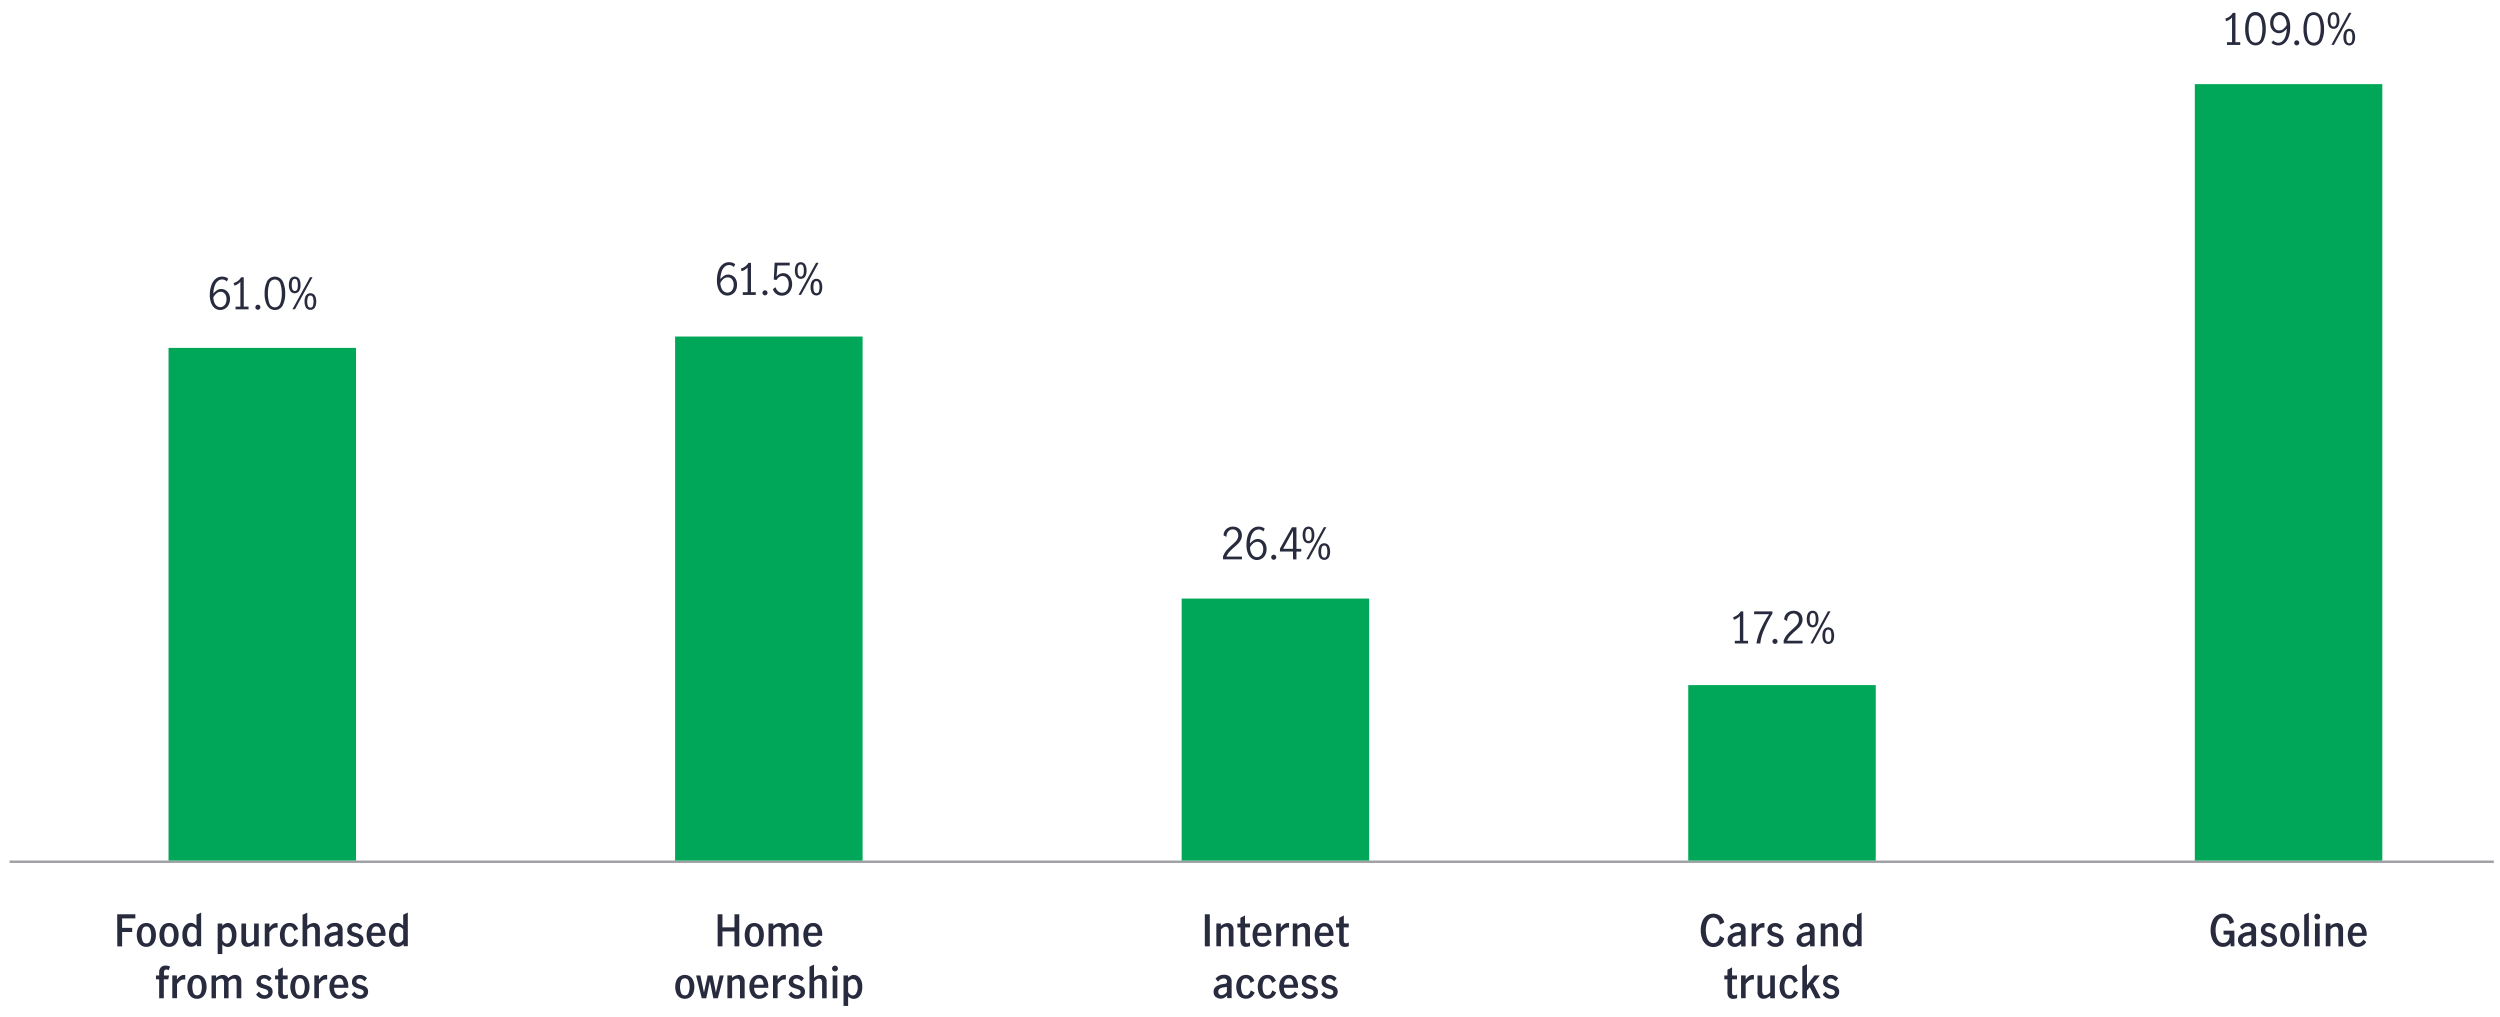
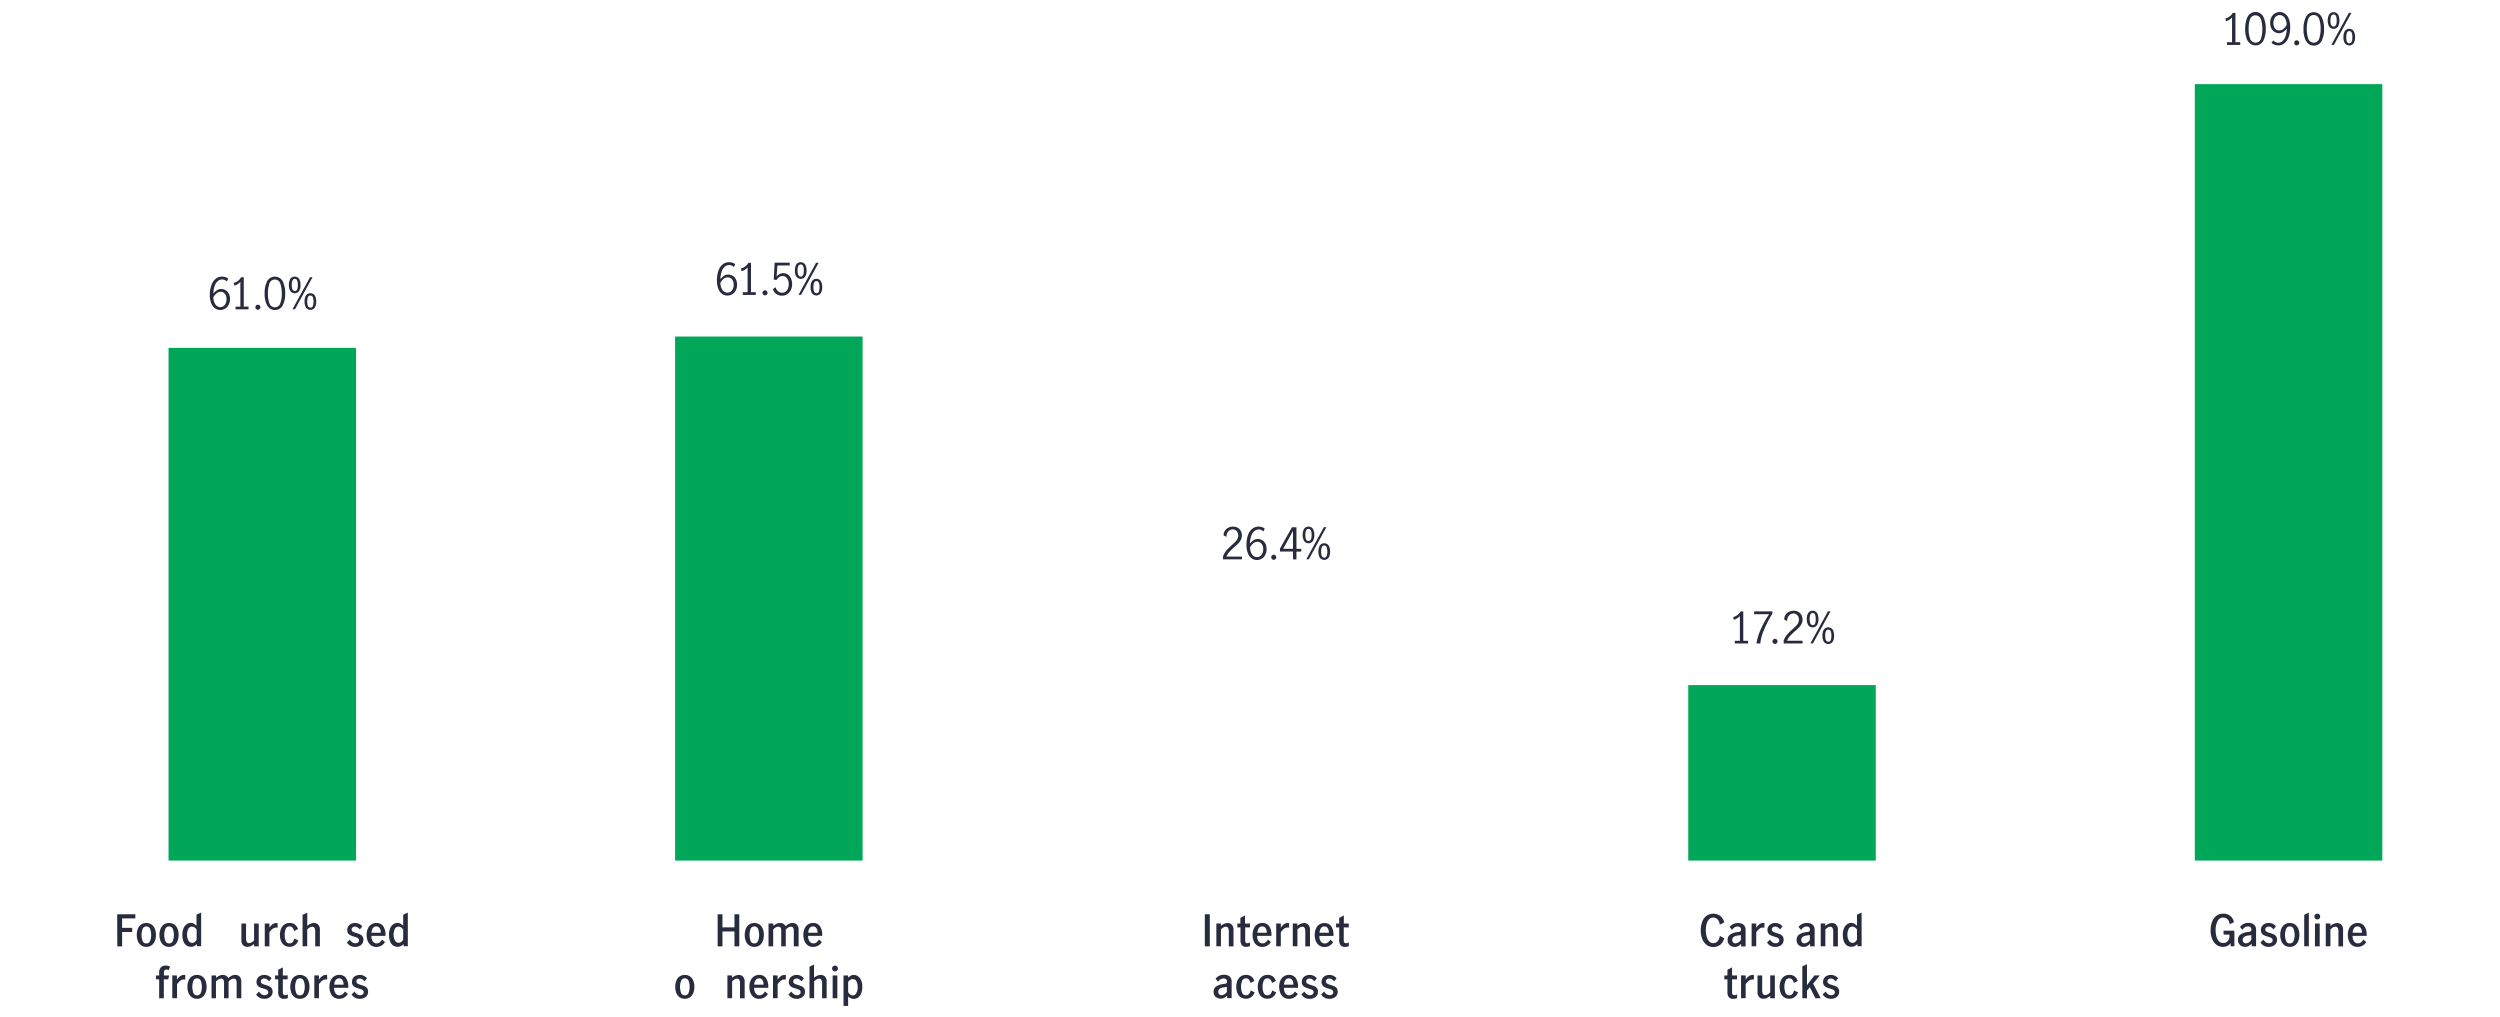
<svg xmlns="http://www.w3.org/2000/svg" viewBox="0 0 1040 423">
  <defs>
    <style>.cls-1{fill:none;stroke:#9d9fa2;stroke-linejoin:round;}.cls-2{fill:#282b3e;}.cls-3{fill:#00a758;}</style>
  </defs>
  <g id="Chart_1" data-name="Chart 1">
-     <line class="cls-1" x1="4" y1="358.47" x2="1037.43" y2="358.47" />
    <path class="cls-2" d="M48.75,380.34h7.56v1.71H50.8V386H55v1.7H50.8v6h-2Z" />
    <path class="cls-2" d="M58.75,393.28a3.93,3.93,0,0,1-1.39-1.75,7.43,7.43,0,0,1,0-5.2,4,4,0,0,1,1.38-1.75,4,4,0,0,1,4.28,0,3.89,3.89,0,0,1,1.37,1.75,6.74,6.74,0,0,1,.47,2.6,6.59,6.59,0,0,1-.48,2.6A3.94,3.94,0,0,1,63,393.28a3.93,3.93,0,0,1-4.27,0Zm3.71-1.89a7.1,7.1,0,0,0,0-4.92,1.59,1.59,0,0,0-1.58-1.07,1.55,1.55,0,0,0-1.56,1.06,7.12,7.12,0,0,0,0,4.93,1.56,1.56,0,0,0,1.56,1.07A1.59,1.59,0,0,0,62.46,391.39Z" />
    <path class="cls-2" d="M68.2,393.28a3.93,3.93,0,0,1-1.39-1.75,7.28,7.28,0,0,1,0-5.2,4,4,0,0,1,1.38-1.75,4,4,0,0,1,4.28,0,3.89,3.89,0,0,1,1.37,1.75,6.74,6.74,0,0,1,.47,2.6,6.59,6.59,0,0,1-.48,2.6,4,4,0,0,1-1.37,1.75,3.58,3.58,0,0,1-2.13.63A3.62,3.62,0,0,1,68.2,393.28Zm3.71-1.89a7.1,7.1,0,0,0,0-4.92,1.59,1.59,0,0,0-1.58-1.07,1.56,1.56,0,0,0-1.57,1.06,7.28,7.28,0,0,0,0,4.93,1.57,1.57,0,0,0,1.57,1.07A1.59,1.59,0,0,0,71.91,391.39Z" />
    <path class="cls-2" d="M77.73,393.43a3.47,3.47,0,0,1-1.34-1.61,7.08,7.08,0,0,1-.52-3,6.17,6.17,0,0,1,.54-2.79,3.77,3.77,0,0,1,1.34-1.61,3.1,3.1,0,0,1,1.63-.5,2.36,2.36,0,0,1,1.19.3,6.9,6.9,0,0,1,1.18.87v-4.57l1.93-.9v14H81.91v-.92a4.16,4.16,0,0,1-1.12.87,2.81,2.81,0,0,1-1.31.28A3.39,3.39,0,0,1,77.73,393.43ZM81,391.86a3,3,0,0,0,.8-1v-4.12a2.33,2.33,0,0,0-1.89-1.26,1.65,1.65,0,0,0-1.59,1,5.4,5.4,0,0,0-.5,2.35,4.73,4.73,0,0,0,.56,2.4,1.71,1.71,0,0,0,1.55,1A1.66,1.66,0,0,0,81,391.86Z" />
-     <path class="cls-2" d="M92.48,384.19v.94a6.81,6.81,0,0,1,1.15-.87,2.42,2.42,0,0,1,1.22-.3,3.09,3.09,0,0,1,1.62.5,3.81,3.81,0,0,1,1.35,1.6,6.23,6.23,0,0,1,.54,2.78,7,7,0,0,1-.53,3,3.57,3.57,0,0,1-1.35,1.62,3.35,3.35,0,0,1-1.73.48,3.09,3.09,0,0,1-2.27-1.06v4H90.55V384.19Zm3.41,7.32a4.67,4.67,0,0,0,.57-2.46,5.19,5.19,0,0,0-.51-2.34,1.64,1.64,0,0,0-1.58-1,2.43,2.43,0,0,0-1.89,1.22v4.18a3.7,3.7,0,0,0,.82,1,1.59,1.59,0,0,0,1,.4A1.73,1.73,0,0,0,95.89,391.51Z" />
    <path class="cls-2" d="M101.14,393.22a3.06,3.06,0,0,1-.72-2.28v-6.75h1.94v6.29a3,3,0,0,0,.27,1.31,1,1,0,0,0,1,.56,3.09,3.09,0,0,0,2.07-1.17v-7h1.93v9.49h-1.93v-1a6.42,6.42,0,0,1-1.35.89,3.28,3.28,0,0,1-1.45.33A2.4,2.4,0,0,1,101.14,393.22Z" />
    <path class="cls-2" d="M112.08,384.19v1.75a5.64,5.64,0,0,1,1.35-1.48A2.68,2.68,0,0,1,115,384l.49,0v1.93a3,3,0,0,0-.63-.05,2.35,2.35,0,0,0-1.39.45,7.28,7.28,0,0,0-1.4,1.51v5.83h-1.93v-9.49Z" />
    <path class="cls-2" d="M118.33,393.28a3.94,3.94,0,0,1-1.41-1.76,7.23,7.23,0,0,1,0-5.18,4,4,0,0,1,1.4-1.75,3.66,3.66,0,0,1,2.15-.63,3.48,3.48,0,0,1,2.23.66,4.14,4.14,0,0,1,1.28,1.84l-1.6.85a3.78,3.78,0,0,0-.67-1.38,1.55,1.55,0,0,0-1.26-.53,1.59,1.59,0,0,0-1.57,1.06,6.29,6.29,0,0,0-.45,2.47,6.13,6.13,0,0,0,.47,2.5,1.61,1.61,0,0,0,1.59,1,1.5,1.5,0,0,0,1.27-.55,4.05,4.05,0,0,0,.69-1.46l1.64.81a4,4,0,0,1-1.38,1.92,3.6,3.6,0,0,1-2.22.72A3.71,3.71,0,0,1,118.33,393.28Z" />
    <path class="cls-2" d="M127.82,379.66v5.51a4.39,4.39,0,0,1,2.79-1.21,2.46,2.46,0,0,1,1.74.68,3,3,0,0,1,.72,2.27v6.77h-1.94V387.4a2.93,2.93,0,0,0-.27-1.34,1,1,0,0,0-1-.53,2,2,0,0,0-1.06.31,7,7,0,0,0-1,.8v7h-1.93V380.56Z" />
-     <path class="cls-2" d="M135.8,393.13A2.76,2.76,0,0,1,135,391a2.62,2.62,0,0,1,1-2.23,7,7,0,0,1,3.18-1.06,5.3,5.3,0,0,0,.87-.17.75.75,0,0,0,.4-.3,1.22,1.22,0,0,0,.11-.57,1.17,1.17,0,0,0-.37-.93,1.41,1.41,0,0,0-1-.33,2.49,2.49,0,0,0-1.35.37,3.39,3.39,0,0,0-1,1.05l-1-1.24a4.2,4.2,0,0,1,3.53-1.66,3.29,3.29,0,0,1,2.37.76,2.82,2.82,0,0,1,.79,2.16v6.8h-1.85v-1.1a5.84,5.84,0,0,1-1.28,1,2.81,2.81,0,0,1-1.4.32A2.93,2.93,0,0,1,135.8,393.13Zm4.68-2.1V389h0l-1.24.17a3.75,3.75,0,0,0-1.78.62,1.5,1.5,0,0,0-.56,1.25,1.44,1.44,0,0,0,.37,1,1.36,1.36,0,0,0,1.05.4A2.92,2.92,0,0,0,140.48,391Z" />
    <path class="cls-2" d="M144.3,392.1l1.22-1.23a3.76,3.76,0,0,0,1,1.1,2.15,2.15,0,0,0,1.32.43,1.8,1.8,0,0,0,1.06-.32,1.09,1.09,0,0,0,.45-.94,1,1,0,0,0-.26-.7,1.89,1.89,0,0,0-.65-.43,9.33,9.33,0,0,0-1.07-.36,11.84,11.84,0,0,1-1.5-.53,2.56,2.56,0,0,1-1-.8,2.29,2.29,0,0,1-.41-1.43,2.82,2.82,0,0,1,.44-1.58,2.86,2.86,0,0,1,1.19-1,3.84,3.84,0,0,1,1.63-.34,3.7,3.7,0,0,1,1.7.39,3.89,3.89,0,0,1,1.29,1l-1,1.28a4.39,4.39,0,0,0-.94-.84,2.05,2.05,0,0,0-1.11-.33,1.5,1.5,0,0,0-1,.33,1.07,1.07,0,0,0-.38.86,1,1,0,0,0,.49.91,6.14,6.14,0,0,0,1.49.58,14.51,14.51,0,0,1,1.5.55,2.59,2.59,0,0,1,1,.8,2.34,2.34,0,0,1,.4,1.44,2.64,2.64,0,0,1-1,2.19,3.77,3.77,0,0,1-2.43.78A3.91,3.91,0,0,1,144.3,392.1Z" />
    <path class="cls-2" d="M154.36,393.27A3.9,3.9,0,0,1,153,391.5a6.57,6.57,0,0,1-.48-2.59,6.33,6.33,0,0,1,.49-2.57,3.9,3.9,0,0,1,1.41-1.75,3.82,3.82,0,0,1,2.2-.63,3.26,3.26,0,0,1,2.74,1.26,6.08,6.08,0,0,1,1,3.76v.34h-5.85a3.64,3.64,0,0,0,.58,2.27,1.93,1.93,0,0,0,1.65.85A2.05,2.05,0,0,0,158,392a3.59,3.59,0,0,0,.94-1.14l1.21,1.06a4.51,4.51,0,0,1-1.51,1.47,4.15,4.15,0,0,1-2.14.54A3.6,3.6,0,0,1,154.36,393.27Zm3.59-7.11a1.54,1.54,0,0,0-1.43-.76,1.62,1.62,0,0,0-1.45.78,3.53,3.53,0,0,0-.54,1.85h3.87A3.39,3.39,0,0,0,158,386.16Z" />
    <path class="cls-2" d="M163.7,393.43a3.59,3.59,0,0,1-1.34-1.61,7.08,7.08,0,0,1-.52-3,6.3,6.3,0,0,1,.54-2.79,3.78,3.78,0,0,1,1.35-1.61,3.09,3.09,0,0,1,1.62-.5,2.43,2.43,0,0,1,1.2.3,7.78,7.78,0,0,1,1.18.87v-4.57l1.92-.9v14h-1.76v-.92a4.19,4.19,0,0,1-1.13.87,2.77,2.77,0,0,1-1.3.28A3.43,3.43,0,0,1,163.7,393.43Zm3.23-1.57a3.3,3.3,0,0,0,.8-1v-4.12a2.36,2.36,0,0,0-1.89-1.26,1.65,1.65,0,0,0-1.6,1,5.4,5.4,0,0,0-.49,2.35,4.63,4.63,0,0,0,.56,2.4,1.69,1.69,0,0,0,2.62.57Z" />
    <path class="cls-2" d="M64.88,407.4v-1.61h1.33v-1.33a2.89,2.89,0,0,1,.69-2,2.59,2.59,0,0,1,2-.78,4.6,4.6,0,0,1,1,.11,4.15,4.15,0,0,1,.84.27l-.53,1.51a2.84,2.84,0,0,0-1-.23q-1,0-1,1.26v1.2h2.13L70,407.4H68.15v7.88H66.21V407.4Z" />
    <path class="cls-2" d="M73.6,405.79v1.75A5.64,5.64,0,0,1,75,406.06a2.68,2.68,0,0,1,1.58-.48l.49,0v1.93a3,3,0,0,0-.63-.05,2.35,2.35,0,0,0-1.39.45,7.28,7.28,0,0,0-1.4,1.51v5.83H71.67v-9.49Z" />
    <path class="cls-2" d="M79.83,414.88a3.93,3.93,0,0,1-1.39-1.75,7.28,7.28,0,0,1,0-5.2,3.92,3.92,0,0,1,1.38-1.75,4,4,0,0,1,4.28,0,3.84,3.84,0,0,1,1.37,1.75,6.74,6.74,0,0,1,.47,2.6,6.59,6.59,0,0,1-.48,2.6,4,4,0,0,1-1.37,1.75,3.58,3.58,0,0,1-2.13.63A3.62,3.62,0,0,1,79.83,414.88ZM83.54,413a7.1,7.1,0,0,0,0-4.92A1.59,1.59,0,0,0,82,407a1.56,1.56,0,0,0-1.57,1.06,7.28,7.28,0,0,0,0,4.93A1.57,1.57,0,0,0,82,414.06,1.59,1.59,0,0,0,83.54,413Z" />
    <path class="cls-2" d="M89.87,405.79v1a6.49,6.49,0,0,1,1.34-.89,3.3,3.3,0,0,1,1.44-.32,2.81,2.81,0,0,1,1.4.32,2.26,2.26,0,0,1,.88,1,8.23,8.23,0,0,1,1.46-1,3.12,3.12,0,0,1,1.47-.34,2.45,2.45,0,0,1,1.83.71,3,3,0,0,1,.69,2.15v6.86H98.44v-6.52c0-1.1-.4-1.65-1.19-1.65a2.16,2.16,0,0,0-1.16.36,3.79,3.79,0,0,0-1,.86v6.95H93.2v-6.53a2.35,2.35,0,0,0-.26-1.17,1,1,0,0,0-.94-.47,2.12,2.12,0,0,0-1.16.35,3.82,3.82,0,0,0-1,.87v6.95H88v-9.49Z" />
    <path class="cls-2" d="M106.54,413.7l1.22-1.23a3.62,3.62,0,0,0,1,1.1,2.13,2.13,0,0,0,1.32.43,1.8,1.8,0,0,0,1.06-.32,1.09,1.09,0,0,0,.45-.94,1,1,0,0,0-.26-.7,1.76,1.76,0,0,0-.65-.43,9.33,9.33,0,0,0-1.07-.36,11.84,11.84,0,0,1-1.5-.53,2.67,2.67,0,0,1-1-.8,2.29,2.29,0,0,1-.4-1.43,2.82,2.82,0,0,1,.44-1.58,2.86,2.86,0,0,1,1.19-1,3.84,3.84,0,0,1,1.63-.34,3.7,3.7,0,0,1,1.7.39,3.89,3.89,0,0,1,1.29,1l-1,1.28a4.39,4.39,0,0,0-.94-.84,2.06,2.06,0,0,0-1.12-.33,1.49,1.49,0,0,0-1,.33,1.07,1.07,0,0,0-.38.86,1,1,0,0,0,.49.91,6.14,6.14,0,0,0,1.49.58,15.44,15.44,0,0,1,1.5.55,2.59,2.59,0,0,1,1,.8,2.34,2.34,0,0,1,.4,1.44,2.64,2.64,0,0,1-1,2.19,3.77,3.77,0,0,1-2.43.78A3.91,3.91,0,0,1,106.54,413.7Z" />
    <path class="cls-2" d="M116.32,414.83a3.32,3.32,0,0,1-.59-2.18V407.4h-1.3v-1.61h1.3v-2.37l1.93-1v3.38h2v1.61h-2v5.43c0,.77.31,1.15,1,1.15a2.1,2.1,0,0,0,1.1-.36l0,1.55a3.83,3.83,0,0,1-1.57.34A2.3,2.3,0,0,1,116.32,414.83Z" />
    <path class="cls-2" d="M122.64,414.88a3.93,3.93,0,0,1-1.39-1.75,7.28,7.28,0,0,1,0-5.2,3.92,3.92,0,0,1,1.38-1.75,4,4,0,0,1,4.28,0,3.84,3.84,0,0,1,1.37,1.75,6.74,6.74,0,0,1,.47,2.6,6.59,6.59,0,0,1-.48,2.6,4,4,0,0,1-1.37,1.75,3.58,3.58,0,0,1-2.13.63A3.62,3.62,0,0,1,122.64,414.88Zm3.71-1.89a7.1,7.1,0,0,0,0-4.92,1.59,1.59,0,0,0-1.58-1.07,1.56,1.56,0,0,0-1.57,1.06,7.28,7.28,0,0,0,0,4.93,1.57,1.57,0,0,0,1.57,1.07A1.59,1.59,0,0,0,126.35,413Z" />
    <path class="cls-2" d="M132.68,405.79v1.75a6,6,0,0,1,1.35-1.48,2.72,2.72,0,0,1,1.59-.48l.48,0v1.93a3,3,0,0,0-.63-.05,2.32,2.32,0,0,0-1.38.45,7.28,7.28,0,0,0-1.41,1.51v5.83h-1.92v-9.49Z" />
    <path class="cls-2" d="M138.89,414.87a3.9,3.9,0,0,1-1.37-1.77,6.57,6.57,0,0,1-.48-2.59,6.33,6.33,0,0,1,.49-2.57,3.9,3.9,0,0,1,1.41-1.75,3.82,3.82,0,0,1,2.2-.63,3.26,3.26,0,0,1,2.74,1.26,6.08,6.08,0,0,1,1,3.76v.34H139a3.64,3.64,0,0,0,.58,2.27,1.92,1.92,0,0,0,1.65.85,2.11,2.11,0,0,0,1.31-.46,3.59,3.59,0,0,0,.94-1.14l1.21,1.06a4.51,4.51,0,0,1-1.51,1.47,4.15,4.15,0,0,1-2.14.54A3.6,3.6,0,0,1,138.89,414.87Zm3.59-7.12a1.55,1.55,0,0,0-1.43-.75,1.62,1.62,0,0,0-1.45.78,3.5,3.5,0,0,0-.54,1.85h3.87A3.45,3.45,0,0,0,142.48,407.75Z" />
    <path class="cls-2" d="M146.25,413.7l1.23-1.23a3.59,3.59,0,0,0,1,1.1,2.15,2.15,0,0,0,1.32.43,1.8,1.8,0,0,0,1.06-.32,1.09,1.09,0,0,0,.45-.94.94.94,0,0,0-.26-.7,1.76,1.76,0,0,0-.65-.43,8.69,8.69,0,0,0-1.07-.36,11.84,11.84,0,0,1-1.5-.53,2.56,2.56,0,0,1-1-.8,2.29,2.29,0,0,1-.41-1.43,2.82,2.82,0,0,1,.44-1.58,2.86,2.86,0,0,1,1.19-1,3.84,3.84,0,0,1,1.63-.34,3.7,3.7,0,0,1,1.7.39,3.89,3.89,0,0,1,1.29,1l-1,1.28a4.39,4.39,0,0,0-.94-.84,2.05,2.05,0,0,0-1.11-.33,1.52,1.52,0,0,0-1,.33,1.07,1.07,0,0,0-.38.86,1,1,0,0,0,.49.91,6.14,6.14,0,0,0,1.49.58,14.82,14.82,0,0,1,1.51.55,2.64,2.64,0,0,1,1,.8,2.34,2.34,0,0,1,.4,1.44,2.64,2.64,0,0,1-1,2.19,3.77,3.77,0,0,1-2.43.78A3.91,3.91,0,0,1,146.25,413.7Z" />
    <path class="cls-2" d="M89.5,128.3a4.52,4.52,0,0,1-1.6-2.08,8.86,8.86,0,0,1-.62-3.53A11.72,11.72,0,0,1,88,118.5a5.6,5.6,0,0,1,1.8-2.57,4.11,4.11,0,0,1,2.52-.86,4.54,4.54,0,0,1,1.45.22,3,3,0,0,1,1.16.66l-.58,1.16a2.62,2.62,0,0,0-2-.85,2.78,2.78,0,0,0-1.64.58,4.36,4.36,0,0,0-1.33,1.9,10.24,10.24,0,0,0-.63,3.39,6.67,6.67,0,0,1,1.55-1.4,3.17,3.17,0,0,1,1.69-.51,3.61,3.61,0,0,1,3.15,1.85,4.62,4.62,0,0,1,.54,2.33A5,5,0,0,1,95,127a3.94,3.94,0,0,1-1.55,1.49,4,4,0,0,1-1.82.47A3.71,3.71,0,0,1,89.5,128.3Zm3.36-.88a2.68,2.68,0,0,0,1-1.13,4.28,4.28,0,0,0,.37-1.91,3.84,3.84,0,0,0-.27-1.44,2.64,2.64,0,0,0-.81-1.12,2,2,0,0,0-1.29-.43,2.75,2.75,0,0,0-1.78.65,5.54,5.54,0,0,0-1.32,1.64,6.08,6.08,0,0,0,.51,2.41,3.15,3.15,0,0,0,1.1,1.3,2.44,2.44,0,0,0,1.27.39A2.34,2.34,0,0,0,92.86,127.42Z" />
    <path class="cls-2" d="M100,127.56V117.27a5.45,5.45,0,0,1-2.49,1.56l-.32-1.08a6.28,6.28,0,0,0,1.84-.94,4.43,4.43,0,0,0,1.27-1.47h1.1v12.22h2v1.12H98v-1.12Z" />
    <path class="cls-2" d="M106.53,128.56a1,1,0,0,1-.29-.73,1,1,0,0,1,.29-.75,1,1,0,0,1,.73-.31,1,1,0,0,1,1.06,1.06,1,1,0,0,1-.3.73,1.06,1.06,0,0,1-.76.3A1,1,0,0,1,106.53,128.56Z" />
    <path class="cls-2" d="M111.08,127a10.66,10.66,0,0,1-1-4.91,11.15,11.15,0,0,1,1-5,3.68,3.68,0,0,1,6.56,0,11.16,11.16,0,0,1,1,5,10.66,10.66,0,0,1-1,4.91,3.66,3.66,0,0,1-6.5,0Zm5.55-.91a12.24,12.24,0,0,0,.6-4,12.8,12.8,0,0,0-.59-4.05,2.39,2.39,0,0,0-4.61,0,12.81,12.81,0,0,0-.58,4.05,12.52,12.52,0,0,0,.59,4,2.38,2.38,0,0,0,4.59,0Z" />
    <path class="cls-2" d="M120.73,121a5,5,0,0,1-.56-2.44,5.2,5.2,0,0,1,.55-2.48,2.26,2.26,0,0,1,3.77,0,5.2,5.2,0,0,1,.54,2.48,5,5,0,0,1-.55,2.44,2.26,2.26,0,0,1-3.75,0Zm3.17-2.44a5.53,5.53,0,0,0-.26-1.82,1,1,0,0,0-1-.72,1,1,0,0,0-1,.72,5.25,5.25,0,0,0-.27,1.82c0,1.66.44,2.49,1.31,2.49S123.9,120.24,123.9,118.58Zm5.08-3.24H130l-7.29,13.34h-1.06Zm-1.73,12.59a5,5,0,0,1-.56-2.44,5.08,5.08,0,0,1,.55-2.48,2.25,2.25,0,0,1,3.76,0,5.08,5.08,0,0,1,.55,2.48,5,5,0,0,1-.56,2.44,2.25,2.25,0,0,1-3.74,0Zm2.91-.66a5.35,5.35,0,0,0,.26-1.78,5.46,5.46,0,0,0-.26-1.81,1.11,1.11,0,0,0-2.08,0,5.27,5.27,0,0,0-.27,1.81c0,1.66.43,2.49,1.31,2.49A1,1,0,0,0,130.16,127.27Z" />
    <rect class="cls-3" x="70.11" y="144.72" width="78" height="213.28" />
    <path class="cls-2" d="M928.53,17.56V7.27a5.41,5.41,0,0,1-2.48,1.56l-.32-1.08a6.11,6.11,0,0,0,1.83-.94,4.46,4.46,0,0,0,1.28-1.47h1.1V17.56h2v1.12h-5.51V17.56Z" />
    <path class="cls-2" d="M935,17A10.66,10.66,0,0,1,934,12a11.15,11.15,0,0,1,1-5,3.68,3.68,0,0,1,6.56,0,11.3,11.3,0,0,1,1,5,10.79,10.79,0,0,1-1,4.91,3.66,3.66,0,0,1-6.5,0Zm5.55-.91a12.25,12.25,0,0,0,.59-4,12.81,12.81,0,0,0-.58-4A2.39,2.39,0,0,0,936,8a12.81,12.81,0,0,0-.58,4,12.25,12.25,0,0,0,.59,4,2.38,2.38,0,0,0,4.59,0Z" />
    <path class="cls-2" d="M944.91,17.8l.78-1a3.09,3.09,0,0,0,2.08,1,2.6,2.6,0,0,0,1.61-.59,4.45,4.45,0,0,0,1.31-1.9,10.14,10.14,0,0,0,.61-3.4,6,6,0,0,1-1.53,1.4,3.17,3.17,0,0,1-1.69.51,3.63,3.63,0,0,1-1.66-.43A3.75,3.75,0,0,1,945,12a4.38,4.38,0,0,1-.59-2.37A4.91,4.91,0,0,1,945,7a4,4,0,0,1,3.35-2,3.75,3.75,0,0,1,2.16.67,4.6,4.6,0,0,1,1.6,2.07,8.8,8.8,0,0,1,.61,3.53,11.77,11.77,0,0,1-.66,4.19,5.79,5.79,0,0,1-1.8,2.58,4.12,4.12,0,0,1-2.53.86A4.16,4.16,0,0,1,944.91,17.8Zm5-5.82a5.26,5.26,0,0,0,1.34-1.63,5.8,5.8,0,0,0-.51-2.42,3,3,0,0,0-1.1-1.29,2.38,2.38,0,0,0-2.53,0,2.56,2.56,0,0,0-1,1.12,4.34,4.34,0,0,0-.37,1.91,3.65,3.65,0,0,0,.6,2.1,2,2,0,0,0,1.72.89A2.74,2.74,0,0,0,949.94,12Z" />
    <path class="cls-2" d="M954.7,18.56a1,1,0,0,1-.3-.73,1,1,0,0,1,.3-.75,1,1,0,0,1,.73-.31,1.06,1.06,0,0,1,1.06,1.06,1,1,0,0,1-.31.73,1,1,0,0,1-.75.3A1,1,0,0,1,954.7,18.56Z" />
    <path class="cls-2" d="M959.25,17a10.66,10.66,0,0,1-1-4.91,11.15,11.15,0,0,1,1-5,3.68,3.68,0,0,1,6.56,0,11.3,11.3,0,0,1,1,5,10.66,10.66,0,0,1-1,4.91,3.65,3.65,0,0,1-6.49,0ZM964.8,16a12.52,12.52,0,0,0,.59-4,12.81,12.81,0,0,0-.58-4,2.39,2.39,0,0,0-4.61,0,12.81,12.81,0,0,0-.58,4,12.25,12.25,0,0,0,.59,4,2.38,2.38,0,0,0,4.59,0Z" />
    <path class="cls-2" d="M968.9,11a5,5,0,0,1-.56-2.44,5.08,5.08,0,0,1,.55-2.48,2.25,2.25,0,0,1,3.76,0,5.08,5.08,0,0,1,.55,2.48,5,5,0,0,1-.56,2.44,2.25,2.25,0,0,1-3.74,0Zm3.17-2.44a5.53,5.53,0,0,0-.26-1.82,1.11,1.11,0,0,0-2.08,0,5.25,5.25,0,0,0-.27,1.82c0,1.66.44,2.49,1.31,2.49S972.07,10.24,972.07,8.58Zm5.07-3.24h1.07l-7.29,13.34h-1.07Zm-1.72,12.59a4.84,4.84,0,0,1-.56-2.44,5.08,5.08,0,0,1,.55-2.48,2.25,2.25,0,0,1,3.76,0,5.2,5.2,0,0,1,.55,2.48,5,5,0,0,1-.56,2.44,2.25,2.25,0,0,1-3.74,0Zm2.9-.66a5.11,5.11,0,0,0,.26-1.78,5.21,5.21,0,0,0-.26-1.81,1,1,0,0,0-1-.72,1,1,0,0,0-1,.72,5.27,5.27,0,0,0-.27,1.81Q976,18,977.29,18A1,1,0,0,0,978.32,17.27Z" />
    <path class="cls-2" d="M922,393a5.61,5.61,0,0,1-1.78-2.49,9.68,9.68,0,0,1-.61-3.49,9.82,9.82,0,0,1,.61-3.53A5.51,5.51,0,0,1,922,381a4.57,4.57,0,0,1,2.88-.91,4.41,4.41,0,0,1,2.92.94,4.53,4.53,0,0,1,1.52,2.6l-1.74.85c-.33-1.85-1.24-2.77-2.76-2.77a2.5,2.5,0,0,0-2.33,1.53,8.07,8.07,0,0,0-.8,3.76,9.69,9.69,0,0,0,.34,2.58,4.68,4.68,0,0,0,1,1.95,2.32,2.32,0,0,0,1.74.74,2.45,2.45,0,0,0,2-.79,3.23,3.23,0,0,0,.67-2.16v-.54H925v-1.62h4.5v6.5h-1.52l-.14-1.33a3,3,0,0,1-1.24,1.17,4,4,0,0,1-1.77.39A4.48,4.48,0,0,1,922,393Z" />
    <path class="cls-2" d="M931.86,393.13A2.72,2.72,0,0,1,931,391a2.62,2.62,0,0,1,1-2.23,6.92,6.92,0,0,1,3.18-1.06,5.3,5.3,0,0,0,.87-.17.72.72,0,0,0,.39-.3,1.1,1.1,0,0,0,.12-.57,1.17,1.17,0,0,0-.37-.93,1.44,1.44,0,0,0-1-.33,2.54,2.54,0,0,0-1.35.37,3.36,3.36,0,0,0-1,1.05l-1-1.24a4.18,4.18,0,0,1,3.52-1.66,3.3,3.3,0,0,1,2.38.76,2.82,2.82,0,0,1,.79,2.16v6.8h-1.85v-1.1a5.84,5.84,0,0,1-1.28,1,2.84,2.84,0,0,1-1.4.32A2.93,2.93,0,0,1,931.86,393.13Zm4.68-2.1V389h0l-1.24.17a3.71,3.71,0,0,0-1.78.62,1.5,1.5,0,0,0-.56,1.25,1.44,1.44,0,0,0,.37,1,1.33,1.33,0,0,0,1.05.4A2.94,2.94,0,0,0,936.54,391Z" />
    <path class="cls-2" d="M940.36,392.1l1.22-1.23a3.73,3.73,0,0,0,1,1.1,2.16,2.16,0,0,0,1.33.43,1.82,1.82,0,0,0,1.06-.32,1.09,1.09,0,0,0,.45-.94,1,1,0,0,0-.26-.7,2,2,0,0,0-.65-.43,9.33,9.33,0,0,0-1.07-.36,10.79,10.79,0,0,1-1.5-.53,2.59,2.59,0,0,1-1-.8,2.29,2.29,0,0,1-.4-1.43,2.73,2.73,0,0,1,1.63-2.59,3.84,3.84,0,0,1,1.63-.34,3.7,3.7,0,0,1,1.7.39,3.89,3.89,0,0,1,1.29,1l-1,1.28a4.12,4.12,0,0,0-.93-.84,2.06,2.06,0,0,0-1.12-.33,1.49,1.49,0,0,0-1,.33,1,1,0,0,0-.38.86,1,1,0,0,0,.49.91,6.14,6.14,0,0,0,1.49.58,15.44,15.44,0,0,1,1.5.55,2.56,2.56,0,0,1,1,.8,2.34,2.34,0,0,1,.41,1.44,2.64,2.64,0,0,1-1,2.19,3.77,3.77,0,0,1-2.43.78A3.9,3.9,0,0,1,940.36,392.1Z" />
    <path class="cls-2" d="M950.43,393.28a3.93,3.93,0,0,1-1.39-1.75,7.43,7.43,0,0,1,0-5.2,4,4,0,0,1,1.38-1.75,4,4,0,0,1,4.29,0,3.94,3.94,0,0,1,1.36,1.75,6.74,6.74,0,0,1,.47,2.6,6.59,6.59,0,0,1-.48,2.6,3.94,3.94,0,0,1-1.36,1.75,3.93,3.93,0,0,1-4.27,0Zm3.71-1.89a7.1,7.1,0,0,0,0-4.92,1.59,1.59,0,0,0-1.58-1.07,1.56,1.56,0,0,0-1.56,1.06,7.12,7.12,0,0,0,0,4.93,1.57,1.57,0,0,0,1.56,1.07A1.59,1.59,0,0,0,954.14,391.39Z" />
    <path class="cls-2" d="M958.55,380.56l1.93-.9v14h-1.93Z" />
    <path class="cls-2" d="M963.15,382.14a1.15,1.15,0,0,1-.36-.84,1.19,1.19,0,0,1,.35-.85,1.17,1.17,0,0,1,.85-.36,1.22,1.22,0,0,1,.87.35,1.21,1.21,0,0,1,0,1.7,1.2,1.2,0,0,1-1.71,0Zm-.11,2.05H965v9.49H963Z" />
    <path class="cls-2" d="M969.47,384.19v1a4.39,4.39,0,0,1,2.79-1.21,2.46,2.46,0,0,1,1.74.68,3,3,0,0,1,.72,2.27v6.77h-1.94V387.4a2.93,2.93,0,0,0-.27-1.34,1,1,0,0,0-1-.53,2,2,0,0,0-1.06.31,7,7,0,0,0-1,.8v7h-1.93v-9.49Z" />
    <path class="cls-2" d="M978.54,393.27a3.9,3.9,0,0,1-1.37-1.77,6.57,6.57,0,0,1-.48-2.59,6.51,6.51,0,0,1,.48-2.57,4,4,0,0,1,1.42-1.75,3.82,3.82,0,0,1,2.2-.63,3.26,3.26,0,0,1,2.74,1.26,6.08,6.08,0,0,1,1,3.76v.34h-5.85a3.64,3.64,0,0,0,.58,2.27,1.92,1.92,0,0,0,1.65.85,2.05,2.05,0,0,0,1.31-.46,3.59,3.59,0,0,0,.94-1.14l1.21,1.06a4.51,4.51,0,0,1-1.51,1.47,4.19,4.19,0,0,1-2.15.54A3.59,3.59,0,0,1,978.54,393.27Zm3.59-7.11a1.54,1.54,0,0,0-1.43-.76,1.65,1.65,0,0,0-1.46.78,3.72,3.72,0,0,0-.54,1.85h3.87A3.31,3.31,0,0,0,982.13,386.16Z" />
    <rect class="cls-3" x="913.04" y="35" width="78" height="323" />
    <path class="cls-2" d="M723.79,266.56V256.27a5.41,5.41,0,0,1-2.48,1.56l-.33-1.08a6,6,0,0,0,1.84-.94,4.46,4.46,0,0,0,1.28-1.47h1.1v12.22h2v1.12h-5.51v-1.12Z" />
    <path class="cls-2" d="M732.47,261.8a40.89,40.89,0,0,1,3.48-6.29h-6.23v-1.17h7.6v.94a45,45,0,0,0-3.41,6.56,19.81,19.81,0,0,0-1.63,5.84h-1.59A23,23,0,0,1,732.47,261.8Z" />
    <path class="cls-2" d="M737.65,267.56a1,1,0,0,1-.3-.73,1,1,0,0,1,.3-.75,1,1,0,0,1,.73-.31,1,1,0,0,1,1.06,1.06,1,1,0,0,1-.3.73,1.06,1.06,0,0,1-.76.3A1,1,0,0,1,737.65,267.56Z" />
    <path class="cls-2" d="M743.42,264a27.13,27.13,0,0,1,2.28-2.27q.91-.81,1.44-1.35a4.94,4.94,0,0,0,.86-1.19,2.94,2.94,0,0,0,.35-1.4,2.7,2.7,0,0,0-.63-1.82,2.11,2.11,0,0,0-1.68-.74,2.3,2.3,0,0,0-1.39.44,2.89,2.89,0,0,0-.92,1.15,3.45,3.45,0,0,0-.28,1.53l-1.2-.63a3.31,3.31,0,0,1,.48-1.84,3.61,3.61,0,0,1,1.4-1.31,4,4,0,0,1,2-.49,3.91,3.91,0,0,1,2,.48,3.18,3.18,0,0,1,1.27,1.3,3.82,3.82,0,0,1,.45,1.86,3.9,3.9,0,0,1-.42,1.82,6.06,6.06,0,0,1-1,1.46,22.11,22.11,0,0,1-1.68,1.54,24.15,24.15,0,0,0-2.07,2,7.18,7.18,0,0,0-1.28,2h6.47v1.15h-7.87v-1.22A8.84,8.84,0,0,1,743.42,264Z" />
    <path class="cls-2" d="M752.18,260a4.87,4.87,0,0,1-.56-2.44,5.08,5.08,0,0,1,.55-2.48,2.25,2.25,0,0,1,3.76,0,5.08,5.08,0,0,1,.55,2.48,5,5,0,0,1-.56,2.44,2.25,2.25,0,0,1-3.74,0Zm3.16-2.44a5.27,5.27,0,0,0-.26-1.82,1,1,0,0,0-1-.72,1,1,0,0,0-1,.72,5.53,5.53,0,0,0-.26,1.82c0,1.66.43,2.49,1.31,2.49S755.34,259.24,755.34,257.58Zm5.08-3.24h1.06l-7.29,13.34h-1.06Zm-1.73,12.59a5,5,0,0,1-.56-2.44,5.2,5.2,0,0,1,.55-2.48,2.26,2.26,0,0,1,3.77,0,5.2,5.2,0,0,1,.55,2.48,5,5,0,0,1-.56,2.44,2.26,2.26,0,0,1-3.75,0Zm2.91-.66a5.35,5.35,0,0,0,.26-1.78,5.46,5.46,0,0,0-.26-1.81,1,1,0,0,0-1-.72,1,1,0,0,0-1.05.72,5.27,5.27,0,0,0-.27,1.81q0,2.49,1.32,2.49A1,1,0,0,0,761.6,266.27Z" />
    <rect class="cls-3" x="702.31" y="285" width="78" height="73" />
    <path class="cls-2" d="M709.88,393a5.55,5.55,0,0,1-1.78-2.49,9.78,9.78,0,0,1-.6-3.5,9.88,9.88,0,0,1,.6-3.54,5.52,5.52,0,0,1,1.77-2.48,5,5,0,0,1,5.79.05,4.92,4.92,0,0,1,1.61,2.69l-1.84.94a4.08,4.08,0,0,0-.84-2.14,2.49,2.49,0,0,0-3.63-.09,4.46,4.46,0,0,0-1,1.94,9.51,9.51,0,0,0-.34,2.63,9.28,9.28,0,0,0,.35,2.57,4.54,4.54,0,0,0,1,2,2.27,2.27,0,0,0,1.75.76,2.25,2.25,0,0,0,1.86-.87,4.38,4.38,0,0,0,.87-2.14l1.82,1a4.89,4.89,0,0,1-1.6,2.66,4.89,4.89,0,0,1-5.79.06Z" />
    <path class="cls-2" d="M719.52,393.13a2.72,2.72,0,0,1-.83-2.1,2.62,2.62,0,0,1,1-2.23,6.92,6.92,0,0,1,3.17-1.06,5.25,5.25,0,0,0,.88-.17.76.76,0,0,0,.39-.3,1.1,1.1,0,0,0,.12-.57,1.17,1.17,0,0,0-.37-.93,1.45,1.45,0,0,0-1-.33,2.54,2.54,0,0,0-1.35.37,3.36,3.36,0,0,0-1,1.05l-1-1.24A4.21,4.21,0,0,1,723,384a3.3,3.3,0,0,1,2.38.76,2.82,2.82,0,0,1,.79,2.16v6.8h-1.85v-1.1a6.08,6.08,0,0,1-1.28,1,3.2,3.2,0,0,1-3.49-.46Zm4.68-2.1V389h0l-1.24.17a3.71,3.71,0,0,0-1.78.62,1.48,1.48,0,0,0-.56,1.25,1.44,1.44,0,0,0,.37,1,1.33,1.33,0,0,0,1,.4A2.94,2.94,0,0,0,724.2,391Z" />
    <path class="cls-2" d="M730.59,384.19v1.75a6,6,0,0,1,1.35-1.48,2.72,2.72,0,0,1,1.59-.48l.48,0v1.93a3,3,0,0,0-.63-.05,2.32,2.32,0,0,0-1.38.45,7.28,7.28,0,0,0-1.41,1.51v5.83h-1.92v-9.49Z" />
    <path class="cls-2" d="M735.1,392.1l1.23-1.23a3.59,3.59,0,0,0,1,1.1,2.15,2.15,0,0,0,1.32.43,1.8,1.8,0,0,0,1.06-.32,1.09,1.09,0,0,0,.45-.94.94.94,0,0,0-.26-.7,1.89,1.89,0,0,0-.65-.43,8.69,8.69,0,0,0-1.07-.36,11.84,11.84,0,0,1-1.5-.53,2.56,2.56,0,0,1-1-.8,2.29,2.29,0,0,1-.41-1.43,2.82,2.82,0,0,1,.44-1.58,2.86,2.86,0,0,1,1.19-1,3.84,3.84,0,0,1,1.63-.34,3.7,3.7,0,0,1,1.7.39,3.89,3.89,0,0,1,1.29,1l-1,1.28a4.39,4.39,0,0,0-.94-.84,2.05,2.05,0,0,0-1.11-.33,1.5,1.5,0,0,0-1,.33,1.07,1.07,0,0,0-.38.86,1,1,0,0,0,.49.91,6.14,6.14,0,0,0,1.49.58,14.82,14.82,0,0,1,1.51.55,2.64,2.64,0,0,1,1,.8,2.34,2.34,0,0,1,.4,1.44,2.64,2.64,0,0,1-1,2.19,3.77,3.77,0,0,1-2.43.78A3.91,3.91,0,0,1,735.1,392.1Z" />
    <path class="cls-2" d="M748.22,393.13a2.75,2.75,0,0,1-.82-2.1,2.62,2.62,0,0,1,1-2.23,6.92,6.92,0,0,1,3.17-1.06,5.25,5.25,0,0,0,.88-.17.76.76,0,0,0,.39-.3,1.1,1.1,0,0,0,.12-.57,1.2,1.2,0,0,0-.37-.93,1.45,1.45,0,0,0-1-.33,2.54,2.54,0,0,0-1.35.37,3.26,3.26,0,0,0-1,1.05l-1.05-1.24a4.2,4.2,0,0,1,3.53-1.66,3.3,3.3,0,0,1,2.38.76,2.86,2.86,0,0,1,.79,2.16v6.8H753v-1.1a5.81,5.81,0,0,1-1.27,1,2.88,2.88,0,0,1-1.41.32A2.94,2.94,0,0,1,748.22,393.13Zm4.68-2.1V389h0l-1.24.17a3.79,3.79,0,0,0-1.79.62,1.49,1.49,0,0,0-.55,1.25,1.44,1.44,0,0,0,.37,1,1.33,1.33,0,0,0,1.05.4A2.92,2.92,0,0,0,752.9,391Z" />
    <path class="cls-2" d="M759.3,384.19v1a4.39,4.39,0,0,1,2.79-1.21,2.46,2.46,0,0,1,1.75.68,3,3,0,0,1,.72,2.27v6.77h-1.95V387.4a2.93,2.93,0,0,0-.27-1.34,1,1,0,0,0-1-.53,2,2,0,0,0-1,.31,6.59,6.59,0,0,0-1,.8v7h-1.92v-9.49Z" />
    <path class="cls-2" d="M768.48,393.43a3.59,3.59,0,0,1-1.34-1.61,7.08,7.08,0,0,1-.52-3,6.3,6.3,0,0,1,.54-2.79,3.78,3.78,0,0,1,1.35-1.61,3.09,3.09,0,0,1,1.62-.5,2.43,2.43,0,0,1,1.2.3,7.78,7.78,0,0,1,1.18.87v-4.57l1.92-.9v14h-1.76v-.92a4.19,4.19,0,0,1-1.13.87,2.77,2.77,0,0,1-1.3.28A3.43,3.43,0,0,1,768.48,393.43Zm3.23-1.57a3.15,3.15,0,0,0,.8-1v-4.12a2.36,2.36,0,0,0-1.89-1.26,1.65,1.65,0,0,0-1.6,1,5.4,5.4,0,0,0-.49,2.35,4.63,4.63,0,0,0,.56,2.4,1.7,1.7,0,0,0,1.54,1A1.66,1.66,0,0,0,771.71,391.86Z" />
    <path class="cls-2" d="M719.21,414.83a3.26,3.26,0,0,1-.6-2.18V407.4h-1.29v-1.61h1.29v-2.37l1.93-1v3.38h2.05v1.61h-2.05v5.43c0,.77.32,1.15,1,1.15a2.07,2.07,0,0,0,1.1-.36l0,1.55a3.83,3.83,0,0,1-1.57.34A2.26,2.26,0,0,1,719.21,414.83Z" />
    <path class="cls-2" d="M726.2,405.79v1.75a6,6,0,0,1,1.35-1.48,2.72,2.72,0,0,1,1.59-.48l.48,0v1.93a3,3,0,0,0-.63-.05,2.32,2.32,0,0,0-1.38.45,7.28,7.28,0,0,0-1.41,1.51v5.83h-1.92v-9.49Z" />
    <path class="cls-2" d="M731.85,414.82a3.06,3.06,0,0,1-.72-2.28v-6.75h1.94v6.29a3,3,0,0,0,.27,1.31,1,1,0,0,0,1,.56,3.09,3.09,0,0,0,2.07-1.17v-7h1.93v9.49h-1.93v-1a6.42,6.42,0,0,1-1.35.89,3.29,3.29,0,0,1-1.46.33A2.39,2.39,0,0,1,731.85,414.82Z" />
    <path class="cls-2" d="M742.21,414.88a3.94,3.94,0,0,1-1.41-1.76,7.23,7.23,0,0,1,0-5.18,4,4,0,0,1,1.4-1.75,3.66,3.66,0,0,1,2.15-.63,3.48,3.48,0,0,1,2.23.66,4.14,4.14,0,0,1,1.28,1.84l-1.6.85a3.71,3.71,0,0,0-.67-1.38,1.55,1.55,0,0,0-1.26-.53,1.59,1.59,0,0,0-1.57,1.06,6.29,6.29,0,0,0-.45,2.47,6.13,6.13,0,0,0,.47,2.5,1.61,1.61,0,0,0,1.59,1,1.5,1.5,0,0,0,1.27-.55,4.05,4.05,0,0,0,.69-1.46l1.64.81a4,4,0,0,1-1.38,1.92,3.6,3.6,0,0,1-2.22.72A3.71,3.71,0,0,1,742.21,414.88Z" />
    <path class="cls-2" d="M755.21,415.28l-2.34-4.61-1.17,1.46v3.15h-1.93V402l1.93-.9v6.43c0,1.06,0,1.84,0,2.32h0c.49-.72.92-1.31,1.3-1.78l1.83-2.31h2.25l-2.82,3.42,3.15,6.07Z" />
    <path class="cls-2" d="M758.24,413.7l1.22-1.23a3.62,3.62,0,0,0,1,1.1,2.13,2.13,0,0,0,1.32.43,1.8,1.8,0,0,0,1.06-.32,1.09,1.09,0,0,0,.45-.94,1,1,0,0,0-.26-.7,1.85,1.85,0,0,0-.65-.43,9.33,9.33,0,0,0-1.07-.36,11.29,11.29,0,0,1-1.5-.53,2.49,2.49,0,0,1-1-.8,2.23,2.23,0,0,1-.41-1.43,2.82,2.82,0,0,1,.44-1.58,2.86,2.86,0,0,1,1.19-1,3.84,3.84,0,0,1,1.63-.34,3.7,3.7,0,0,1,1.7.39,3.89,3.89,0,0,1,1.29,1l-1,1.28a4.39,4.39,0,0,0-.94-.84,2.06,2.06,0,0,0-1.12-.33,1.49,1.49,0,0,0-1,.33,1.07,1.07,0,0,0-.38.86,1,1,0,0,0,.49.91,6.14,6.14,0,0,0,1.49.58,14.51,14.51,0,0,1,1.5.55,2.49,2.49,0,0,1,1,.8,2.28,2.28,0,0,1,.41,1.44,2.64,2.64,0,0,1-1,2.19,3.77,3.77,0,0,1-2.43.78A3.91,3.91,0,0,1,758.24,413.7Z" />
    <path class="cls-2" d="M300.46,122.3a4.58,4.58,0,0,1-1.6-2.08,8.87,8.87,0,0,1-.61-3.53,11.73,11.73,0,0,1,.66-4.19,5.75,5.75,0,0,1,1.8-2.57,4.11,4.11,0,0,1,2.52-.86,4.54,4.54,0,0,1,1.45.22,3,3,0,0,1,1.16.66l-.57,1.16a2.65,2.65,0,0,0-2-.85,2.8,2.8,0,0,0-1.64.58,4.36,4.36,0,0,0-1.33,1.9,10.24,10.24,0,0,0-.63,3.39,6.51,6.51,0,0,1,1.56-1.4,3.11,3.11,0,0,1,1.68-.51,3.59,3.59,0,0,1,1.76.46,3.5,3.5,0,0,1,1.39,1.39,4.62,4.62,0,0,1,.54,2.33A5,5,0,0,1,306,121a3.94,3.94,0,0,1-1.55,1.49,4,4,0,0,1-1.82.47A3.73,3.73,0,0,1,300.46,122.3Zm3.37-.88a2.67,2.67,0,0,0,1-1.13,4.27,4.27,0,0,0,.38-1.91,3.84,3.84,0,0,0-.27-1.44,2.64,2.64,0,0,0-.81-1.12,2,2,0,0,0-1.3-.43A2.71,2.71,0,0,0,301,116a5.54,5.54,0,0,0-1.32,1.64,5.75,5.75,0,0,0,.51,2.41,3,3,0,0,0,1.1,1.3,2.41,2.41,0,0,0,1.27.39A2.37,2.37,0,0,0,303.83,121.42Z" />
    <path class="cls-2" d="M311,121.56V111.27a5.41,5.41,0,0,1-2.48,1.56l-.33-1.08a6,6,0,0,0,1.84-.94,4.46,4.46,0,0,0,1.28-1.47h1.1v12.22h2v1.12H309v-1.12Z" />
    <path class="cls-2" d="M317.5,122.56a1,1,0,0,1-.3-.73,1,1,0,0,1,.3-.75,1,1,0,0,1,.73-.31,1.06,1.06,0,0,1,1.06,1.06,1,1,0,0,1-.31.73,1,1,0,0,1-.75.3A1,1,0,0,1,317.5,122.56Z" />
    <path class="cls-2" d="M322.93,122.27a3.73,3.73,0,0,1-1.41-2l1.15-.77a3.16,3.16,0,0,0,1,1.65,2.49,2.49,0,0,0,1.67.62,2.39,2.39,0,0,0,1.55-.51,2.82,2.82,0,0,0,.92-1.31,5,5,0,0,0,.3-1.73,4.45,4.45,0,0,0-.34-1.82,2.79,2.79,0,0,0-.93-1.18,2.22,2.22,0,0,0-1.3-.4,2.43,2.43,0,0,0-1.46.48,3.69,3.69,0,0,0-1.06,1.23l-1.14-.27.38-7h6.27v1.17h-5.12l-.36,4.65a3.47,3.47,0,0,1,2.76-1.44,3.29,3.29,0,0,1,2,.62A3.83,3.83,0,0,1,329.1,116a5.49,5.49,0,0,1,.43,2.17,5.55,5.55,0,0,1-.52,2.41,4.35,4.35,0,0,1-1.49,1.76,4,4,0,0,1-2.27.66A3.86,3.86,0,0,1,322.93,122.27Z" />
    <path class="cls-2" d="M331.23,115a5,5,0,0,1-.56-2.44,5.2,5.2,0,0,1,.55-2.48,2.25,2.25,0,0,1,3.76,0,5.08,5.08,0,0,1,.55,2.48A5,5,0,0,1,335,115a2.26,2.26,0,0,1-3.75,0Zm3.17-2.44a5.53,5.53,0,0,0-.26-1.82,1.11,1.11,0,0,0-2.08,0,5.25,5.25,0,0,0-.27,1.82c0,1.66.44,2.49,1.31,2.49S334.4,114.24,334.4,112.58Zm5.08-3.24h1.06l-7.29,13.34h-1.06Zm-1.73,12.59a5,5,0,0,1-.56-2.44,5.08,5.08,0,0,1,.55-2.48,2.25,2.25,0,0,1,3.76,0,5.08,5.08,0,0,1,.55,2.48,5,5,0,0,1-.56,2.44,2.25,2.25,0,0,1-3.74,0Zm2.9-.66a5.09,5.09,0,0,0,.27-1.78,5.19,5.19,0,0,0-.27-1.81,1,1,0,0,0-1-.72,1,1,0,0,0-1,.72,5.27,5.27,0,0,0-.27,1.81c0,1.66.43,2.49,1.31,2.49A1,1,0,0,0,340.65,121.27Z" />
    <rect class="cls-3" x="280.84" y="140" width="78" height="218" />
    <path class="cls-2" d="M298.54,380.34h2v5.44h5v-5.44h2v13.34h-2v-6.19h-5v6.19h-2Z" />
    <path class="cls-2" d="M311.66,393.28a3.93,3.93,0,0,1-1.39-1.75,7.43,7.43,0,0,1,0-5.2,4,4,0,0,1,1.38-1.75,4,4,0,0,1,4.29,0,3.87,3.87,0,0,1,1.36,1.75,7.35,7.35,0,0,1,0,5.2,3.94,3.94,0,0,1-1.36,1.75,3.93,3.93,0,0,1-4.27,0Zm3.71-1.89a7.1,7.1,0,0,0,0-4.92,1.59,1.59,0,0,0-1.58-1.07,1.56,1.56,0,0,0-1.56,1.06,7.28,7.28,0,0,0,0,4.93,1.57,1.57,0,0,0,1.56,1.07A1.59,1.59,0,0,0,315.37,391.39Z" />
    <path class="cls-2" d="M321.71,384.19v1a6.18,6.18,0,0,1,1.33-.89,3.3,3.3,0,0,1,1.44-.32,2.81,2.81,0,0,1,1.4.32,2.2,2.2,0,0,1,.88,1,8.61,8.61,0,0,1,1.46-1,3.19,3.19,0,0,1,1.48-.34,2.48,2.48,0,0,1,1.83.71,3,3,0,0,1,.69,2.15v6.86h-2v-6.52c0-1.1-.39-1.65-1.18-1.65a2.11,2.11,0,0,0-1.16.36,4,4,0,0,0-1,.86v6.95H325v-6.53a2.47,2.47,0,0,0-.26-1.17,1,1,0,0,0-.95-.47,2.06,2.06,0,0,0-1.15.35,3.65,3.65,0,0,0-1,.87v6.95h-1.93v-9.49Z" />
    <path class="cls-2" d="M336.06,393.27a4,4,0,0,1-1.38-1.77,6.57,6.57,0,0,1-.48-2.59,6.33,6.33,0,0,1,.49-2.57,3.9,3.9,0,0,1,1.41-1.75,3.83,3.83,0,0,1,2.21-.63,3.25,3.25,0,0,1,2.73,1.26,6.08,6.08,0,0,1,1,3.76v.34h-5.85a3.64,3.64,0,0,0,.58,2.27,1.93,1.93,0,0,0,1.66.85,2,2,0,0,0,1.3-.46,3.62,3.62,0,0,0,.95-1.14l1.2,1.06a4.42,4.42,0,0,1-1.51,1.47,4.15,4.15,0,0,1-2.14.54A3.57,3.57,0,0,1,336.06,393.27Zm3.59-7.11a1.56,1.56,0,0,0-1.43-.76,1.62,1.62,0,0,0-1.46.78,3.53,3.53,0,0,0-.54,1.85h3.87A3.48,3.48,0,0,0,339.65,386.16Z" />
    <path class="cls-2" d="M282.75,414.88a3.91,3.91,0,0,1-1.38-1.75,7.28,7.28,0,0,1,0-5.2,3.84,3.84,0,0,1,1.37-1.75,4,4,0,0,1,4.29,0,3.91,3.91,0,0,1,1.37,1.75,7.5,7.5,0,0,1,0,5.2,4,4,0,0,1-1.37,1.75,3.93,3.93,0,0,1-4.27,0Zm3.71-1.89a7.1,7.1,0,0,0,0-4.92,1.59,1.59,0,0,0-1.58-1.07,1.56,1.56,0,0,0-1.56,1.06,7.28,7.28,0,0,0,0,4.93,1.57,1.57,0,0,0,1.56,1.07A1.59,1.59,0,0,0,286.46,413Z" />
-     <path class="cls-2" d="M289.57,405.79h1.78l1.5,7.08h0l1.55-7.08h2l1.41,7.08h0l1.59-7.08h1.69l-2.47,9.49h-1.87l-1.44-7.06h0l-1.51,7.06h-1.87Z" />
    <path class="cls-2" d="M304.53,405.79v1a4.39,4.39,0,0,1,2.79-1.21,2.46,2.46,0,0,1,1.74.68,3,3,0,0,1,.72,2.27v6.77h-1.94V409a2.93,2.93,0,0,0-.27-1.34,1,1,0,0,0-.95-.54,2,2,0,0,0-1.06.32,7,7,0,0,0-1,.8v7H302.6v-9.49Z" />
    <path class="cls-2" d="M313.6,414.87a4,4,0,0,1-1.38-1.77,6.76,6.76,0,0,1-.47-2.59,6.51,6.51,0,0,1,.48-2.57,4,4,0,0,1,1.42-1.75,3.8,3.8,0,0,1,2.2-.63,3.26,3.26,0,0,1,2.74,1.26,6.08,6.08,0,0,1,1,3.76v.34h-5.85a3.64,3.64,0,0,0,.58,2.27,1.92,1.92,0,0,0,1.65.85,2.11,2.11,0,0,0,1.31-.46,3.59,3.59,0,0,0,.94-1.14l1.21,1.06a4.51,4.51,0,0,1-1.51,1.47,4.19,4.19,0,0,1-2.15.54A3.59,3.59,0,0,1,313.6,414.87Zm3.59-7.12a1.55,1.55,0,0,0-1.43-.75,1.65,1.65,0,0,0-1.46.78,3.69,3.69,0,0,0-.54,1.85h3.87A3.36,3.36,0,0,0,317.19,407.75Z" />
    <path class="cls-2" d="M323.49,405.79v1.75a6,6,0,0,1,1.35-1.48,2.72,2.72,0,0,1,1.59-.48l.48,0v1.93a3,3,0,0,0-.63-.05,2.32,2.32,0,0,0-1.38.45,7.28,7.28,0,0,0-1.41,1.51v5.83h-1.92v-9.49Z" />
    <path class="cls-2" d="M328,413.7l1.23-1.23a3.59,3.59,0,0,0,1,1.1,2.15,2.15,0,0,0,1.32.43,1.8,1.8,0,0,0,1.06-.32,1.09,1.09,0,0,0,.45-.94.94.94,0,0,0-.26-.7,1.76,1.76,0,0,0-.65-.43,8.69,8.69,0,0,0-1.07-.36,11.84,11.84,0,0,1-1.5-.53,2.56,2.56,0,0,1-1-.8,2.29,2.29,0,0,1-.41-1.43,2.82,2.82,0,0,1,.44-1.58,2.86,2.86,0,0,1,1.19-1,3.84,3.84,0,0,1,1.63-.34,3.7,3.7,0,0,1,1.7.39,3.89,3.89,0,0,1,1.29,1l-1,1.28a4.39,4.39,0,0,0-.94-.84,2.05,2.05,0,0,0-1.11-.33,1.52,1.52,0,0,0-1,.33,1.07,1.07,0,0,0-.38.86,1,1,0,0,0,.49.91,6.14,6.14,0,0,0,1.49.58,14.82,14.82,0,0,1,1.51.55,2.64,2.64,0,0,1,1,.8,2.34,2.34,0,0,1,.4,1.44,2.64,2.64,0,0,1-1,2.19,3.77,3.77,0,0,1-2.43.78A3.91,3.91,0,0,1,328,413.7Z" />
    <path class="cls-2" d="M338.64,401.26v5.51a4.39,4.39,0,0,1,2.79-1.21,2.46,2.46,0,0,1,1.74.68,3,3,0,0,1,.72,2.27v6.77H342V409a2.93,2.93,0,0,0-.27-1.34,1,1,0,0,0-1-.54,2,2,0,0,0-1.05.32,6.53,6.53,0,0,0-1,.8v7h-1.93V402.16Z" />
    <path class="cls-2" d="M346.51,403.74a1.12,1.12,0,0,1-.37-.84,1.23,1.23,0,0,1,1.2-1.21,1.22,1.22,0,0,1,.87.35,1.18,1.18,0,0,1,0,1.7,1.19,1.19,0,0,1-.87.36A1.15,1.15,0,0,1,346.51,403.74Zm-.12,2.05h1.94v9.49h-1.94Z" />
    <path class="cls-2" d="M352.82,405.79v.94a6.67,6.67,0,0,1,1.15-.87,2.44,2.44,0,0,1,1.23-.3,3.09,3.09,0,0,1,1.62.5,3.81,3.81,0,0,1,1.35,1.6,6.23,6.23,0,0,1,.54,2.78,7.15,7.15,0,0,1-.53,3,3.7,3.7,0,0,1-1.35,1.62,3.41,3.41,0,0,1-1.74.48,3.1,3.1,0,0,1-2.27-1.06v4H350.9V405.79Zm3.41,7.32a4.67,4.67,0,0,0,.57-2.46,5.4,5.4,0,0,0-.5-2.35,1.67,1.67,0,0,0-1.59-1,2.43,2.43,0,0,0-1.89,1.22v4.18a3.7,3.7,0,0,0,.82,1,1.59,1.59,0,0,0,1.05.4A1.73,1.73,0,0,0,356.23,413.11Z" />
    <path class="cls-2" d="M510.19,229a27.13,27.13,0,0,1,2.28-2.27q.91-.81,1.44-1.35a4.94,4.94,0,0,0,.86-1.19,2.94,2.94,0,0,0,.35-1.4,2.7,2.7,0,0,0-.63-1.82,2.11,2.11,0,0,0-1.68-.74,2.3,2.3,0,0,0-1.39.44,2.89,2.89,0,0,0-.92,1.15,3.45,3.45,0,0,0-.28,1.53l-1.2-.63a3.31,3.31,0,0,1,.48-1.84,3.61,3.61,0,0,1,1.4-1.31,4,4,0,0,1,2-.49,3.92,3.92,0,0,1,2,.48,3.18,3.18,0,0,1,1.27,1.3,3.82,3.82,0,0,1,.45,1.86,3.9,3.9,0,0,1-.42,1.82,6.1,6.1,0,0,1-1,1.46,20,20,0,0,1-1.67,1.54,24.15,24.15,0,0,0-2.07,2,7.18,7.18,0,0,0-1.28,2h6.47v1.15h-7.87v-1.22A8.84,8.84,0,0,1,510.19,229Z" />
    <path class="cls-2" d="M520.75,232.3a4.58,4.58,0,0,1-1.6-2.08,8.87,8.87,0,0,1-.61-3.53,11.73,11.73,0,0,1,.66-4.19,5.75,5.75,0,0,1,1.8-2.57,4.11,4.11,0,0,1,2.52-.86,4.54,4.54,0,0,1,1.45.22,3,3,0,0,1,1.16.66l-.57,1.16a2.65,2.65,0,0,0-2-.85,2.78,2.78,0,0,0-1.64.58,4.36,4.36,0,0,0-1.33,1.9,10.24,10.24,0,0,0-.63,3.39,6.51,6.51,0,0,1,1.56-1.4,3.11,3.11,0,0,1,1.68-.51,3.59,3.59,0,0,1,1.76.46,3.5,3.5,0,0,1,1.39,1.39,4.62,4.62,0,0,1,.54,2.33,5,5,0,0,1-.63,2.61,3.94,3.94,0,0,1-1.55,1.49,4,4,0,0,1-1.82.47A3.71,3.71,0,0,1,520.75,232.3Zm3.37-.88a2.67,2.67,0,0,0,1-1.13,4.27,4.27,0,0,0,.38-1.91,3.84,3.84,0,0,0-.27-1.44,2.64,2.64,0,0,0-.81-1.12,2,2,0,0,0-1.3-.43,2.71,2.71,0,0,0-1.77.65,5.57,5.57,0,0,0-1.33,1.64,5.9,5.9,0,0,0,.52,2.41,3,3,0,0,0,1.1,1.3,2.29,2.29,0,0,0,2.51,0Z" />
    <path class="cls-2" d="M529.13,232.56a1,1,0,0,1-.3-.73,1,1,0,0,1,.3-.75,1,1,0,0,1,.73-.31,1.06,1.06,0,0,1,1.06,1.06,1,1,0,0,1-.31.73,1,1,0,0,1-.75.3A1,1,0,0,1,529.13,232.56Z" />
    <path class="cls-2" d="M537.88,229.44h-5.42v-1.21l5-8.89h1.86v9h2v1.13h-2v3.24h-1.42Zm0-1.13v-7.46h0l-4.09,7.46Z" />
    <path class="cls-2" d="M542.47,225a5,5,0,0,1-.56-2.44,5.08,5.08,0,0,1,.55-2.48,2.25,2.25,0,0,1,3.76,0,5.08,5.08,0,0,1,.55,2.48,5,5,0,0,1-.56,2.44,2.25,2.25,0,0,1-3.74,0Zm3.17-2.44a5.53,5.53,0,0,0-.26-1.82,1.11,1.11,0,0,0-2.08,0,5.25,5.25,0,0,0-.27,1.82c0,1.66.43,2.49,1.31,2.49S545.64,224.24,545.64,222.58Zm5.07-3.24h1.06l-7.29,13.34h-1.06ZM549,231.93a5,5,0,0,1-.55-2.44A5.2,5.2,0,0,1,549,227a2.26,2.26,0,0,1,3.77,0,5.2,5.2,0,0,1,.55,2.48,5,5,0,0,1-.56,2.44,2.26,2.26,0,0,1-3.75,0Zm2.91-.66a5.35,5.35,0,0,0,.26-1.78,5.46,5.46,0,0,0-.26-1.81,1,1,0,0,0-1-.72,1,1,0,0,0-1.05.72,5.27,5.27,0,0,0-.27,1.81q0,2.49,1.32,2.49A1,1,0,0,0,551.89,231.27Z" />
-     <rect class="cls-3" x="491.57" y="249" width="78" height="109" />
    <path class="cls-2" d="M501.21,380.34h2.06v13.34h-2.06Z" />
    <path class="cls-2" d="M507.88,384.19v1a4.39,4.39,0,0,1,2.79-1.21,2.46,2.46,0,0,1,1.74.68,3,3,0,0,1,.72,2.27v6.77h-1.94V387.4a2.93,2.93,0,0,0-.27-1.34,1,1,0,0,0-.95-.53,2,2,0,0,0-1.06.31,7,7,0,0,0-1,.8v7H506v-9.49Z" />
    <path class="cls-2" d="M516.63,393.23a3.32,3.32,0,0,1-.59-2.18V385.8h-1.3v-1.61H516v-2.37l1.92-1v3.38H520v1.61H518v5.43c0,.77.32,1.15,1,1.15A2.1,2.1,0,0,0,520,392v1.55a3.75,3.75,0,0,1-1.56.34A2.3,2.3,0,0,1,516.63,393.23Z" />
    <path class="cls-2" d="M522.93,393.27a4,4,0,0,1-1.38-1.77,6.57,6.57,0,0,1-.48-2.59,6.51,6.51,0,0,1,.49-2.57,4,4,0,0,1,1.41-1.75,3.85,3.85,0,0,1,2.21-.63,3.27,3.27,0,0,1,2.74,1.26,6.14,6.14,0,0,1,1,3.76v.34H523a3.57,3.57,0,0,0,.57,2.27,1.93,1.93,0,0,0,1.66.85,2,2,0,0,0,1.3-.46,3.62,3.62,0,0,0,.95-1.14l1.2,1.06a4.42,4.42,0,0,1-1.51,1.47,4.12,4.12,0,0,1-2.14.54A3.57,3.57,0,0,1,522.93,393.27Zm3.59-7.11a1.55,1.55,0,0,0-1.43-.76,1.63,1.63,0,0,0-1.46.78,3.53,3.53,0,0,0-.54,1.85H527A3.39,3.39,0,0,0,526.52,386.16Z" />
    <path class="cls-2" d="M532.82,384.19v1.75a5.64,5.64,0,0,1,1.35-1.48,2.71,2.71,0,0,1,1.58-.48l.49,0v1.93a3,3,0,0,0-.63-.05,2.32,2.32,0,0,0-1.38.45,7,7,0,0,0-1.41,1.51v5.83H530.9v-9.49Z" />
    <path class="cls-2" d="M539.7,384.19v1a4.37,4.37,0,0,1,2.79-1.21,2.46,2.46,0,0,1,1.74.68,3,3,0,0,1,.72,2.27v6.77H543V387.4a2.93,2.93,0,0,0-.27-1.34,1,1,0,0,0-1-.53,2,2,0,0,0-1,.31,6.53,6.53,0,0,0-1,.8v7h-1.93v-9.49Z" />
    <path class="cls-2" d="M548.77,393.27a4,4,0,0,1-1.38-1.77,6.58,6.58,0,0,1-.47-2.59,6.51,6.51,0,0,1,.48-2.57,4,4,0,0,1,1.41-1.75A3.85,3.85,0,0,1,551,384a3.23,3.23,0,0,1,2.73,1.26,6.07,6.07,0,0,1,1,3.76v.34h-5.85a3.57,3.57,0,0,0,.57,2.27,1.93,1.93,0,0,0,1.66.85,2,2,0,0,0,1.3-.46,3.62,3.62,0,0,0,1-1.14l1.2,1.06a4.33,4.33,0,0,1-1.51,1.47,4.12,4.12,0,0,1-2.14.54A3.57,3.57,0,0,1,548.77,393.27Zm3.59-7.11a1.55,1.55,0,0,0-1.43-.76,1.63,1.63,0,0,0-1.46.78,3.62,3.62,0,0,0-.54,1.85h3.87A3.39,3.39,0,0,0,552.36,386.16Z" />
    <path class="cls-2" d="M557.7,393.23a3.32,3.32,0,0,1-.59-2.18V385.8h-1.3v-1.61h1.3v-2.37l1.93-1v3.38h2.05v1.61H559v5.43c0,.77.31,1.15,1,1.15a2.1,2.1,0,0,0,1.1-.36l0,1.55a3.83,3.83,0,0,1-1.57.34A2.3,2.3,0,0,1,557.7,393.23Z" />
    <path class="cls-2" d="M505.7,414.73a2.72,2.72,0,0,1-.83-2.1,2.62,2.62,0,0,1,1-2.23,6.92,6.92,0,0,1,3.17-1.06,5.25,5.25,0,0,0,.88-.17.76.76,0,0,0,.39-.3,1.12,1.12,0,0,0,.12-.58,1.16,1.16,0,0,0-.37-.92,1.45,1.45,0,0,0-1-.33,2.54,2.54,0,0,0-1.35.37,3.36,3.36,0,0,0-1,1l-1.05-1.25a4.23,4.23,0,0,1,3.53-1.65,3.3,3.3,0,0,1,2.38.76,2.82,2.82,0,0,1,.79,2.16v6.8h-1.85v-1.1a6.08,6.08,0,0,1-1.28,1,3.2,3.2,0,0,1-3.49-.46Zm4.68-2.1v-2.07h0l-1.24.17a3.71,3.71,0,0,0-1.78.62,1.48,1.48,0,0,0-.56,1.25,1.44,1.44,0,0,0,.37,1,1.33,1.33,0,0,0,1.05.4A2.94,2.94,0,0,0,510.38,412.63Z" />
    <path class="cls-2" d="M516.17,414.88a3.92,3.92,0,0,1-1.4-1.76,7.09,7.09,0,0,1,0-5.18,4,4,0,0,1,1.4-1.75,3.66,3.66,0,0,1,2.15-.63,3.48,3.48,0,0,1,2.23.66,4.14,4.14,0,0,1,1.28,1.84l-1.61.85a3.55,3.55,0,0,0-.66-1.38,1.55,1.55,0,0,0-1.26-.53,1.58,1.58,0,0,0-1.57,1.06,6.29,6.29,0,0,0-.45,2.47,6.13,6.13,0,0,0,.47,2.5,1.61,1.61,0,0,0,1.58,1,1.52,1.52,0,0,0,1.28-.55,4.05,4.05,0,0,0,.69-1.46l1.63.81a3.9,3.9,0,0,1-1.37,1.92,3.65,3.65,0,0,1-2.23.72A3.76,3.76,0,0,1,516.17,414.88Z" />
    <path class="cls-2" d="M525.12,414.88a4,4,0,0,1-1.41-1.76,7.23,7.23,0,0,1,0-5.18,4,4,0,0,1,1.4-1.75,3.66,3.66,0,0,1,2.15-.63,3.46,3.46,0,0,1,2.23.66,4.14,4.14,0,0,1,1.28,1.84l-1.6.85a3.71,3.71,0,0,0-.67-1.38,1.55,1.55,0,0,0-1.26-.53,1.58,1.58,0,0,0-1.56,1.06,6.29,6.29,0,0,0-.45,2.47,6.13,6.13,0,0,0,.46,2.5,1.62,1.62,0,0,0,1.59,1,1.53,1.53,0,0,0,1.28-.55,4.22,4.22,0,0,0,.68-1.46l1.64.81a4,4,0,0,1-1.38,1.92,3.6,3.6,0,0,1-2.22.72A3.71,3.71,0,0,1,525.12,414.88Z" />
    <path class="cls-2" d="M534,414.87a4,4,0,0,1-1.38-1.77,6.57,6.57,0,0,1-.48-2.59,6.33,6.33,0,0,1,.49-2.57,3.9,3.9,0,0,1,1.41-1.75,3.83,3.83,0,0,1,2.21-.63,3.25,3.25,0,0,1,2.73,1.26,6.08,6.08,0,0,1,1,3.76v.34h-5.85a3.64,3.64,0,0,0,.58,2.27,1.93,1.93,0,0,0,1.66.85,2.08,2.08,0,0,0,1.3-.46,3.62,3.62,0,0,0,1-1.14l1.2,1.06a4.42,4.42,0,0,1-1.51,1.47,4.15,4.15,0,0,1-2.14.54A3.57,3.57,0,0,1,534,414.87Zm3.59-7.12a1.57,1.57,0,0,0-1.43-.75,1.62,1.62,0,0,0-1.46.78,3.5,3.5,0,0,0-.54,1.85h3.87A3.54,3.54,0,0,0,537.62,407.75Z" />
    <path class="cls-2" d="M541.39,413.7l1.22-1.23a3.59,3.59,0,0,0,1,1.1,2.15,2.15,0,0,0,1.32.43,1.83,1.83,0,0,0,1.07-.32,1.09,1.09,0,0,0,.45-.94,1,1,0,0,0-.26-.7,1.85,1.85,0,0,0-.65-.43,10.06,10.06,0,0,0-1.07-.36,11.5,11.5,0,0,1-1.51-.53,2.64,2.64,0,0,1-1-.8,2.29,2.29,0,0,1-.4-1.43,2.74,2.74,0,0,1,.44-1.58,2.8,2.8,0,0,1,1.19-1,3.79,3.79,0,0,1,1.62-.34,3.74,3.74,0,0,1,1.71.39,3.85,3.85,0,0,1,1.28,1l-1,1.28a4.34,4.34,0,0,0-.93-.84,2.06,2.06,0,0,0-1.12-.33,1.53,1.53,0,0,0-1,.33,1.06,1.06,0,0,0-.37.86,1,1,0,0,0,.48.91,6.24,6.24,0,0,0,1.5.58,15.44,15.44,0,0,1,1.5.55,2.56,2.56,0,0,1,1,.8,2.34,2.34,0,0,1,.41,1.44,2.65,2.65,0,0,1-1,2.19,3.73,3.73,0,0,1-2.43.78A3.9,3.9,0,0,1,541.39,413.7Z" />
    <path class="cls-2" d="M549.6,413.7l1.23-1.23a3.59,3.59,0,0,0,1,1.1,2.15,2.15,0,0,0,1.32.43,1.8,1.8,0,0,0,1.06-.32,1.09,1.09,0,0,0,.45-.94.94.94,0,0,0-.26-.7,1.76,1.76,0,0,0-.65-.43,8.69,8.69,0,0,0-1.07-.36,11.84,11.84,0,0,1-1.5-.53,2.56,2.56,0,0,1-1-.8,2.29,2.29,0,0,1-.41-1.43,2.82,2.82,0,0,1,.44-1.58,2.86,2.86,0,0,1,1.19-1,3.84,3.84,0,0,1,1.63-.34,3.67,3.67,0,0,1,1.7.39,3.89,3.89,0,0,1,1.29,1l-1,1.28a4.39,4.39,0,0,0-.94-.84,2.05,2.05,0,0,0-1.11-.33,1.52,1.52,0,0,0-1,.33,1.07,1.07,0,0,0-.38.86,1,1,0,0,0,.49.91,6.14,6.14,0,0,0,1.49.58,14.82,14.82,0,0,1,1.51.55,2.64,2.64,0,0,1,1,.8,2.34,2.34,0,0,1,.4,1.44,2.64,2.64,0,0,1-1,2.19,3.77,3.77,0,0,1-2.43.78A3.92,3.92,0,0,1,549.6,413.7Z" />
  </g>
</svg>